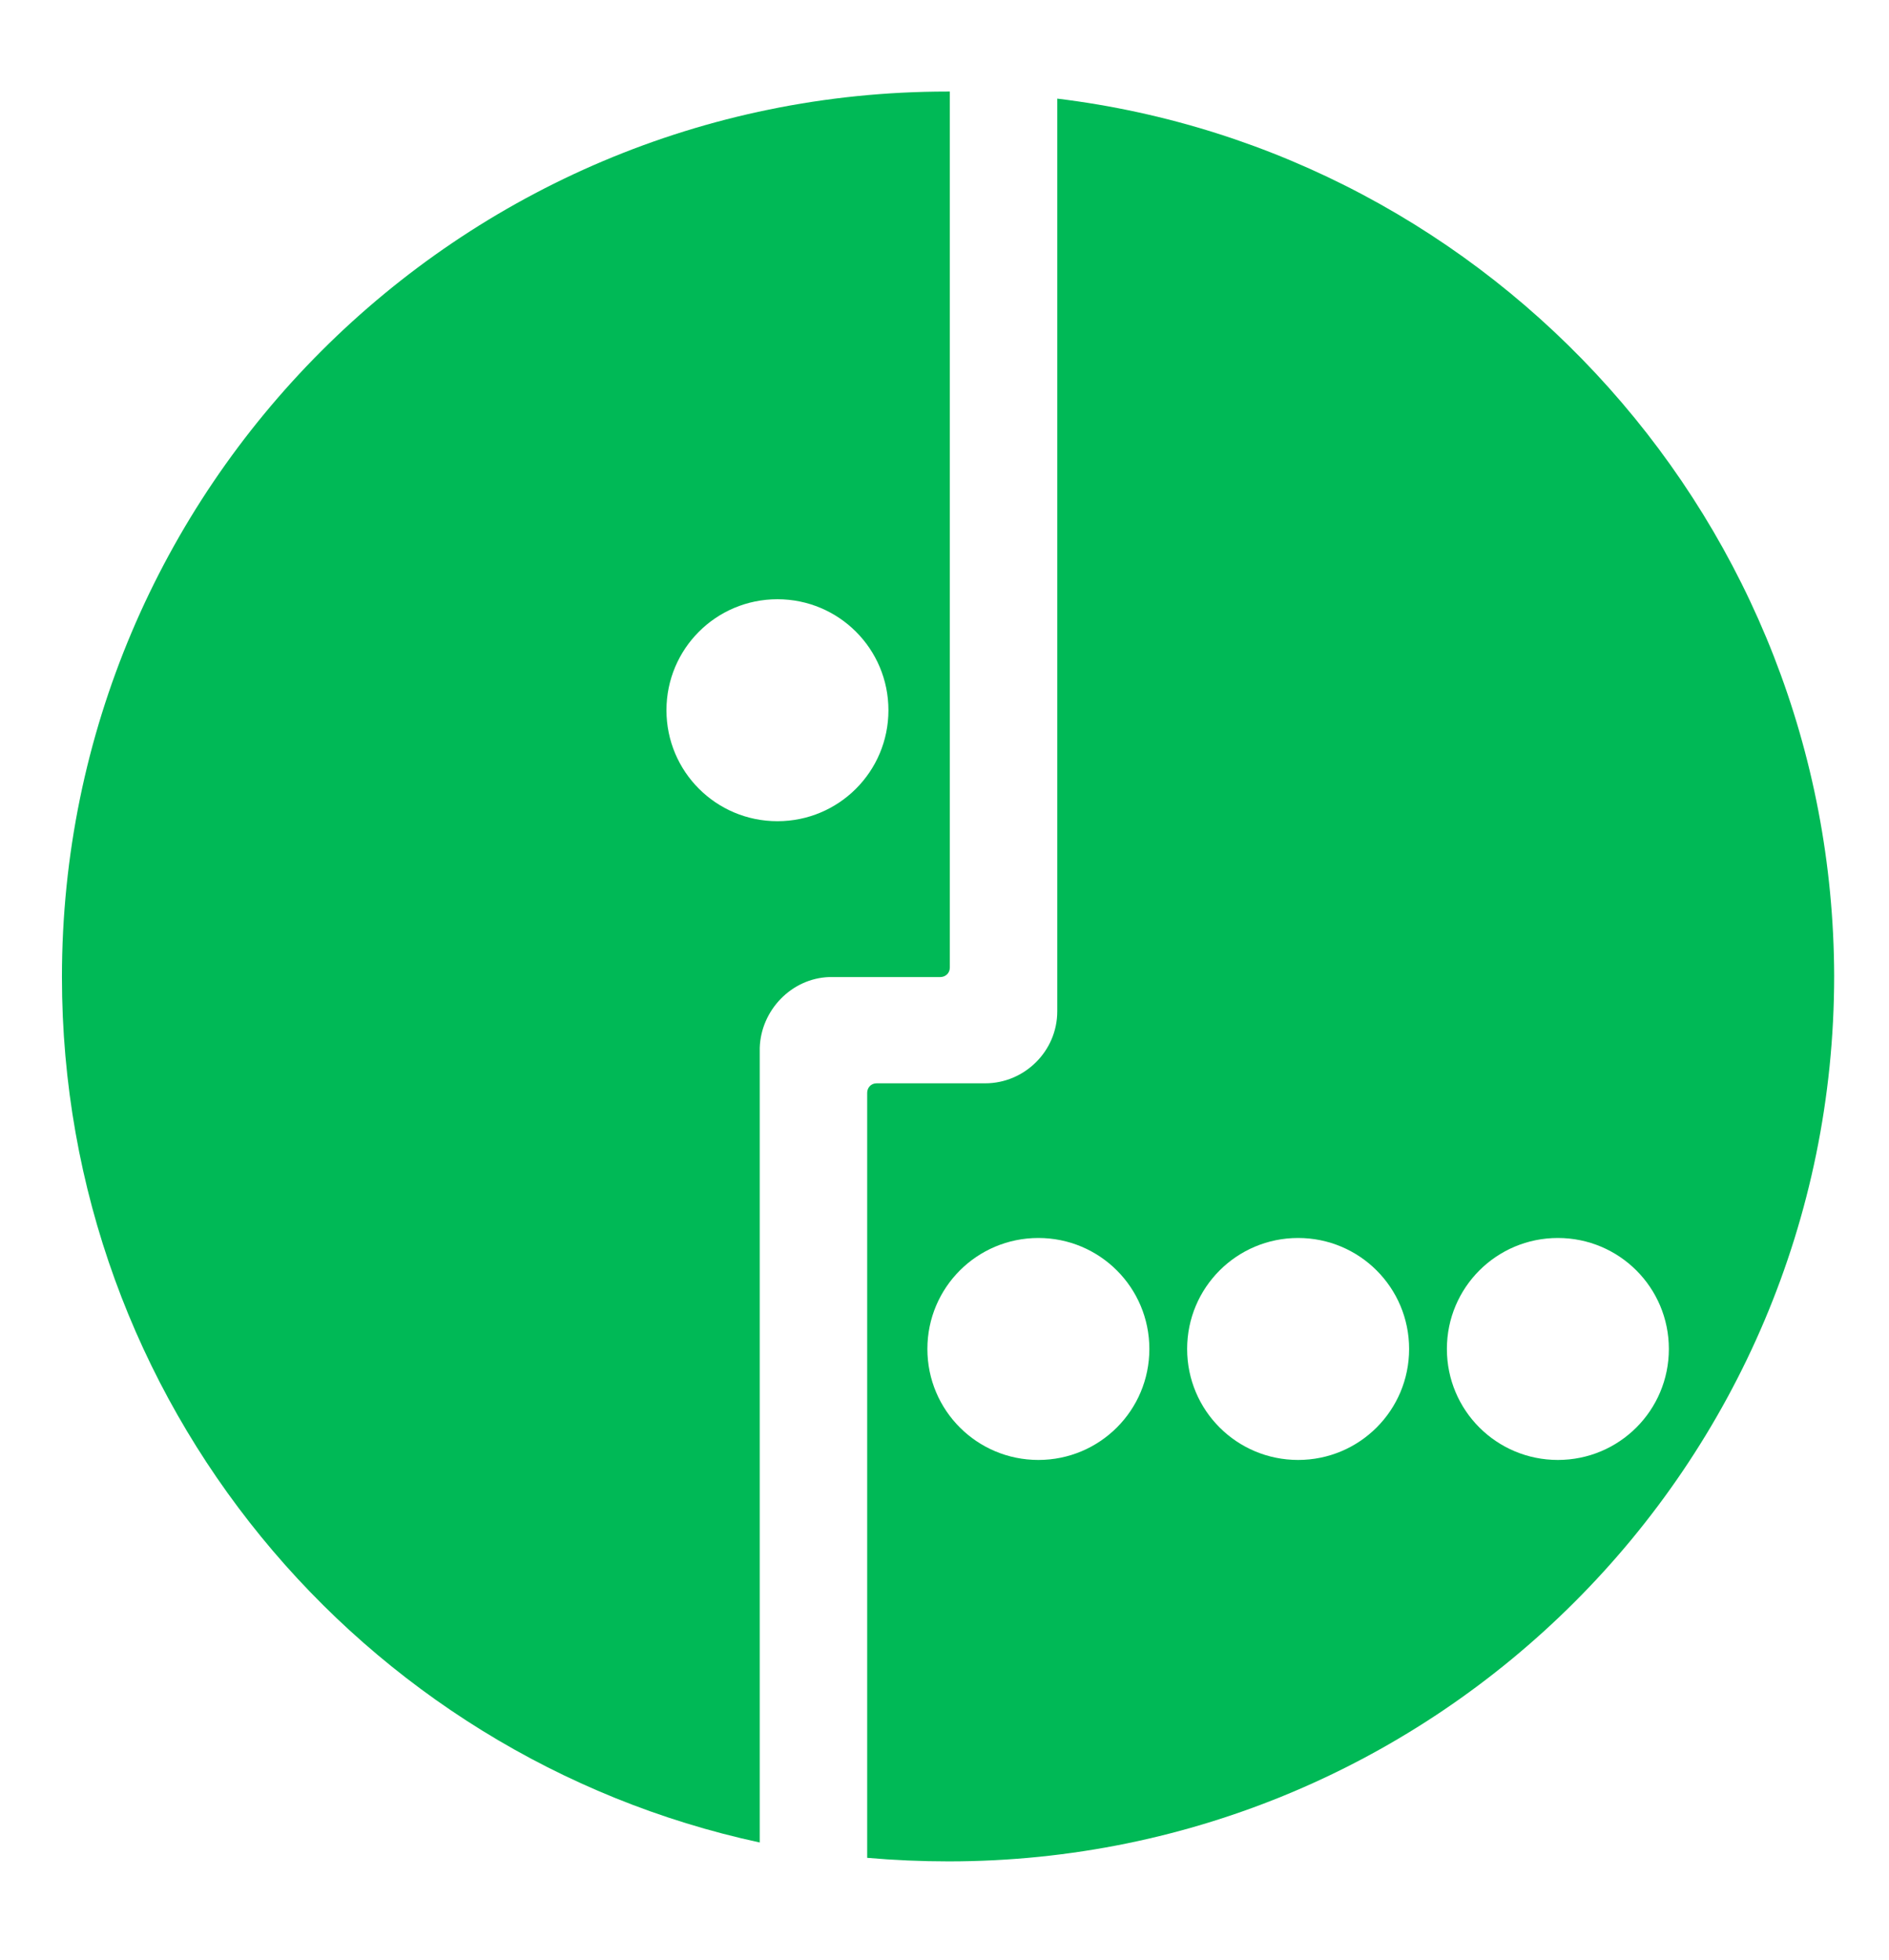
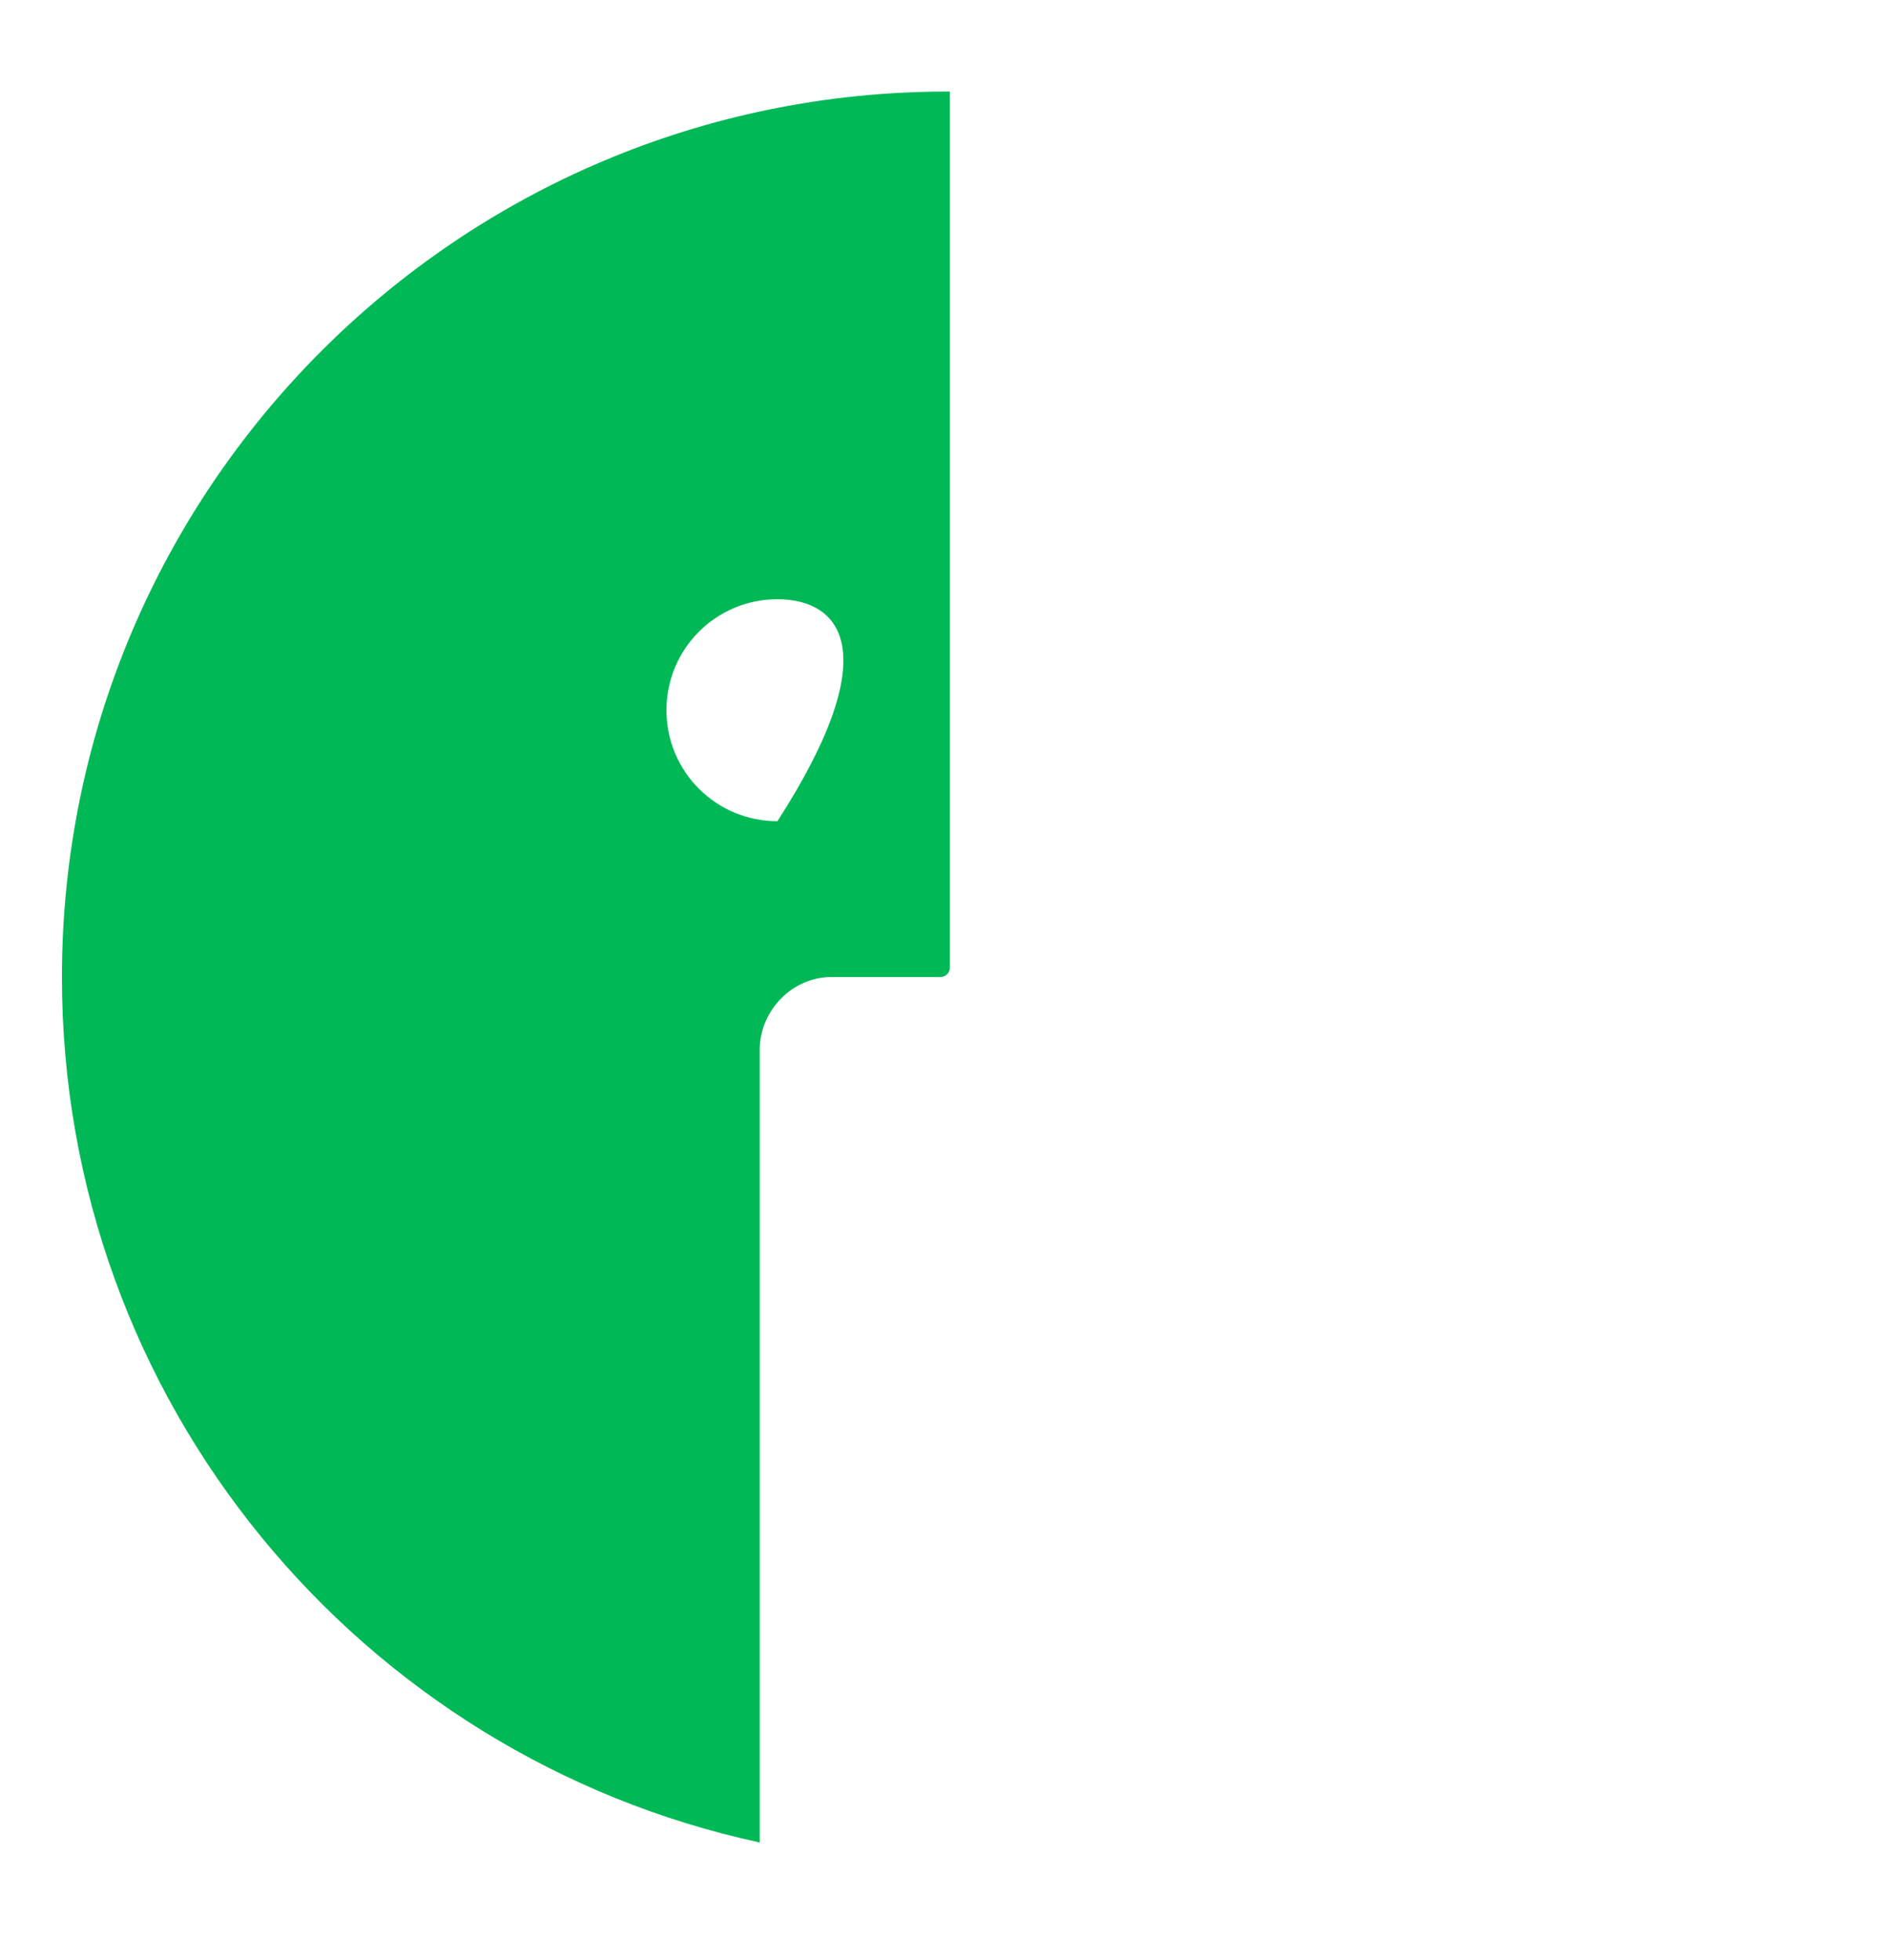
<svg xmlns="http://www.w3.org/2000/svg" viewBox="1840 2335 319 331" width="319" height="331" data-guides="{&quot;vertical&quot;:[],&quot;horizontal&quot;:[]}">
-   <path fill="#00B956" stroke="none" fill-opacity="1" stroke-width="1" stroke-opacity="1" clip-rule="evenodd" color="rgb(51, 51, 51)" fill-rule="evenodd" font-size-adjust="none" id="tSvgf639d6da91" title="Path 1" d="M 2018.543 2505.782 C 2018.543 2454.407 2018.543 2403.031 2018.543 2351.656C 2092.316 2360.629 2149.54 2423.635 2149.739 2499.8C 2149.739 2582.346 2082.745 2649.34 2000.199 2649.34C 1995.613 2649.34 1991.028 2649.141 1986.442 2648.742C 1986.442 2605.675 1986.442 2562.607 1986.442 2519.54C 1986.442 2518.742 1987.04 2517.945 1988.037 2517.945C 1994.151 2517.945 2000.266 2517.945 2006.38 2517.945C 2012.96 2517.945 2018.543 2512.561 2018.543 2505.782ZM 2015.353 2581.549 C 2004.984 2581.549 1996.61 2573.175 1996.61 2562.807C 1996.61 2552.439 2004.984 2544.064 2015.353 2544.064C 2025.721 2544.064 2034.095 2552.439 2034.095 2562.807C 2034.095 2573.175 2025.721 2581.549 2015.353 2581.549ZM 2040.475 2562.807 C 2040.475 2573.175 2048.85 2581.549 2059.218 2581.549C 2069.586 2581.549 2077.96 2573.175 2077.96 2562.807C 2077.96 2552.439 2069.586 2544.064 2059.218 2544.064C 2048.85 2544.064 2040.475 2552.439 2040.475 2562.807ZM 2084.34 2562.807 C 2084.34 2573.175 2092.715 2581.549 2103.083 2581.549C 2113.451 2581.549 2121.825 2573.175 2121.825 2562.807C 2121.825 2552.439 2113.451 2544.064 2103.083 2544.064C 2092.715 2544.064 2084.34 2552.439 2084.34 2562.807Z" />
-   <path fill="#00B956" stroke="none" fill-opacity="1" stroke-width="1" stroke-opacity="1" clip-rule="evenodd" color="rgb(51, 51, 51)" fill-rule="evenodd" font-size-adjust="none" id="tSvg138bd2ed98b" title="Path 2" d="M 1850.46 2500 C 1850.46 2417.454 1917.454 2350.46 2000 2350.46C 2000.133 2350.46 2000.266 2350.46 2000.399 2350.46C 2000.399 2399.775 2000.399 2449.09 2000.399 2498.405C 2000.399 2499.402 1999.601 2500 1998.804 2500C 1994.617 2500 1990.429 2500 1986.242 2500C 1984.182 2500 1982.121 2500 1980.061 2500C 1973.681 2500.199 1968.497 2505.583 1968.298 2511.963C 1968.298 2556.692 1968.298 2601.421 1968.298 2646.15C 1900.905 2631.595 1850.46 2571.779 1850.46 2500ZM 1952.546 2454.938 C 1952.546 2465.307 1960.92 2473.681 1971.288 2473.681C 1981.656 2473.681 1990.031 2465.307 1990.031 2454.938C 1990.031 2444.57 1981.656 2436.196 1971.288 2436.196C 1960.92 2436.196 1952.546 2444.57 1952.546 2454.938Z" />
+   <path fill="#00B956" stroke="none" fill-opacity="1" stroke-width="1" stroke-opacity="1" clip-rule="evenodd" color="rgb(51, 51, 51)" fill-rule="evenodd" font-size-adjust="none" id="tSvg138bd2ed98b" title="Path 2" d="M 1850.46 2500 C 1850.46 2417.454 1917.454 2350.46 2000 2350.46C 2000.133 2350.46 2000.266 2350.46 2000.399 2350.46C 2000.399 2399.775 2000.399 2449.09 2000.399 2498.405C 2000.399 2499.402 1999.601 2500 1998.804 2500C 1994.617 2500 1990.429 2500 1986.242 2500C 1984.182 2500 1982.121 2500 1980.061 2500C 1973.681 2500.199 1968.497 2505.583 1968.298 2511.963C 1968.298 2556.692 1968.298 2601.421 1968.298 2646.15C 1900.905 2631.595 1850.46 2571.779 1850.46 2500ZM 1952.546 2454.938 C 1952.546 2465.307 1960.92 2473.681 1971.288 2473.681C 1990.031 2444.57 1981.656 2436.196 1971.288 2436.196C 1960.92 2436.196 1952.546 2444.57 1952.546 2454.938Z" />
  <defs />
</svg>